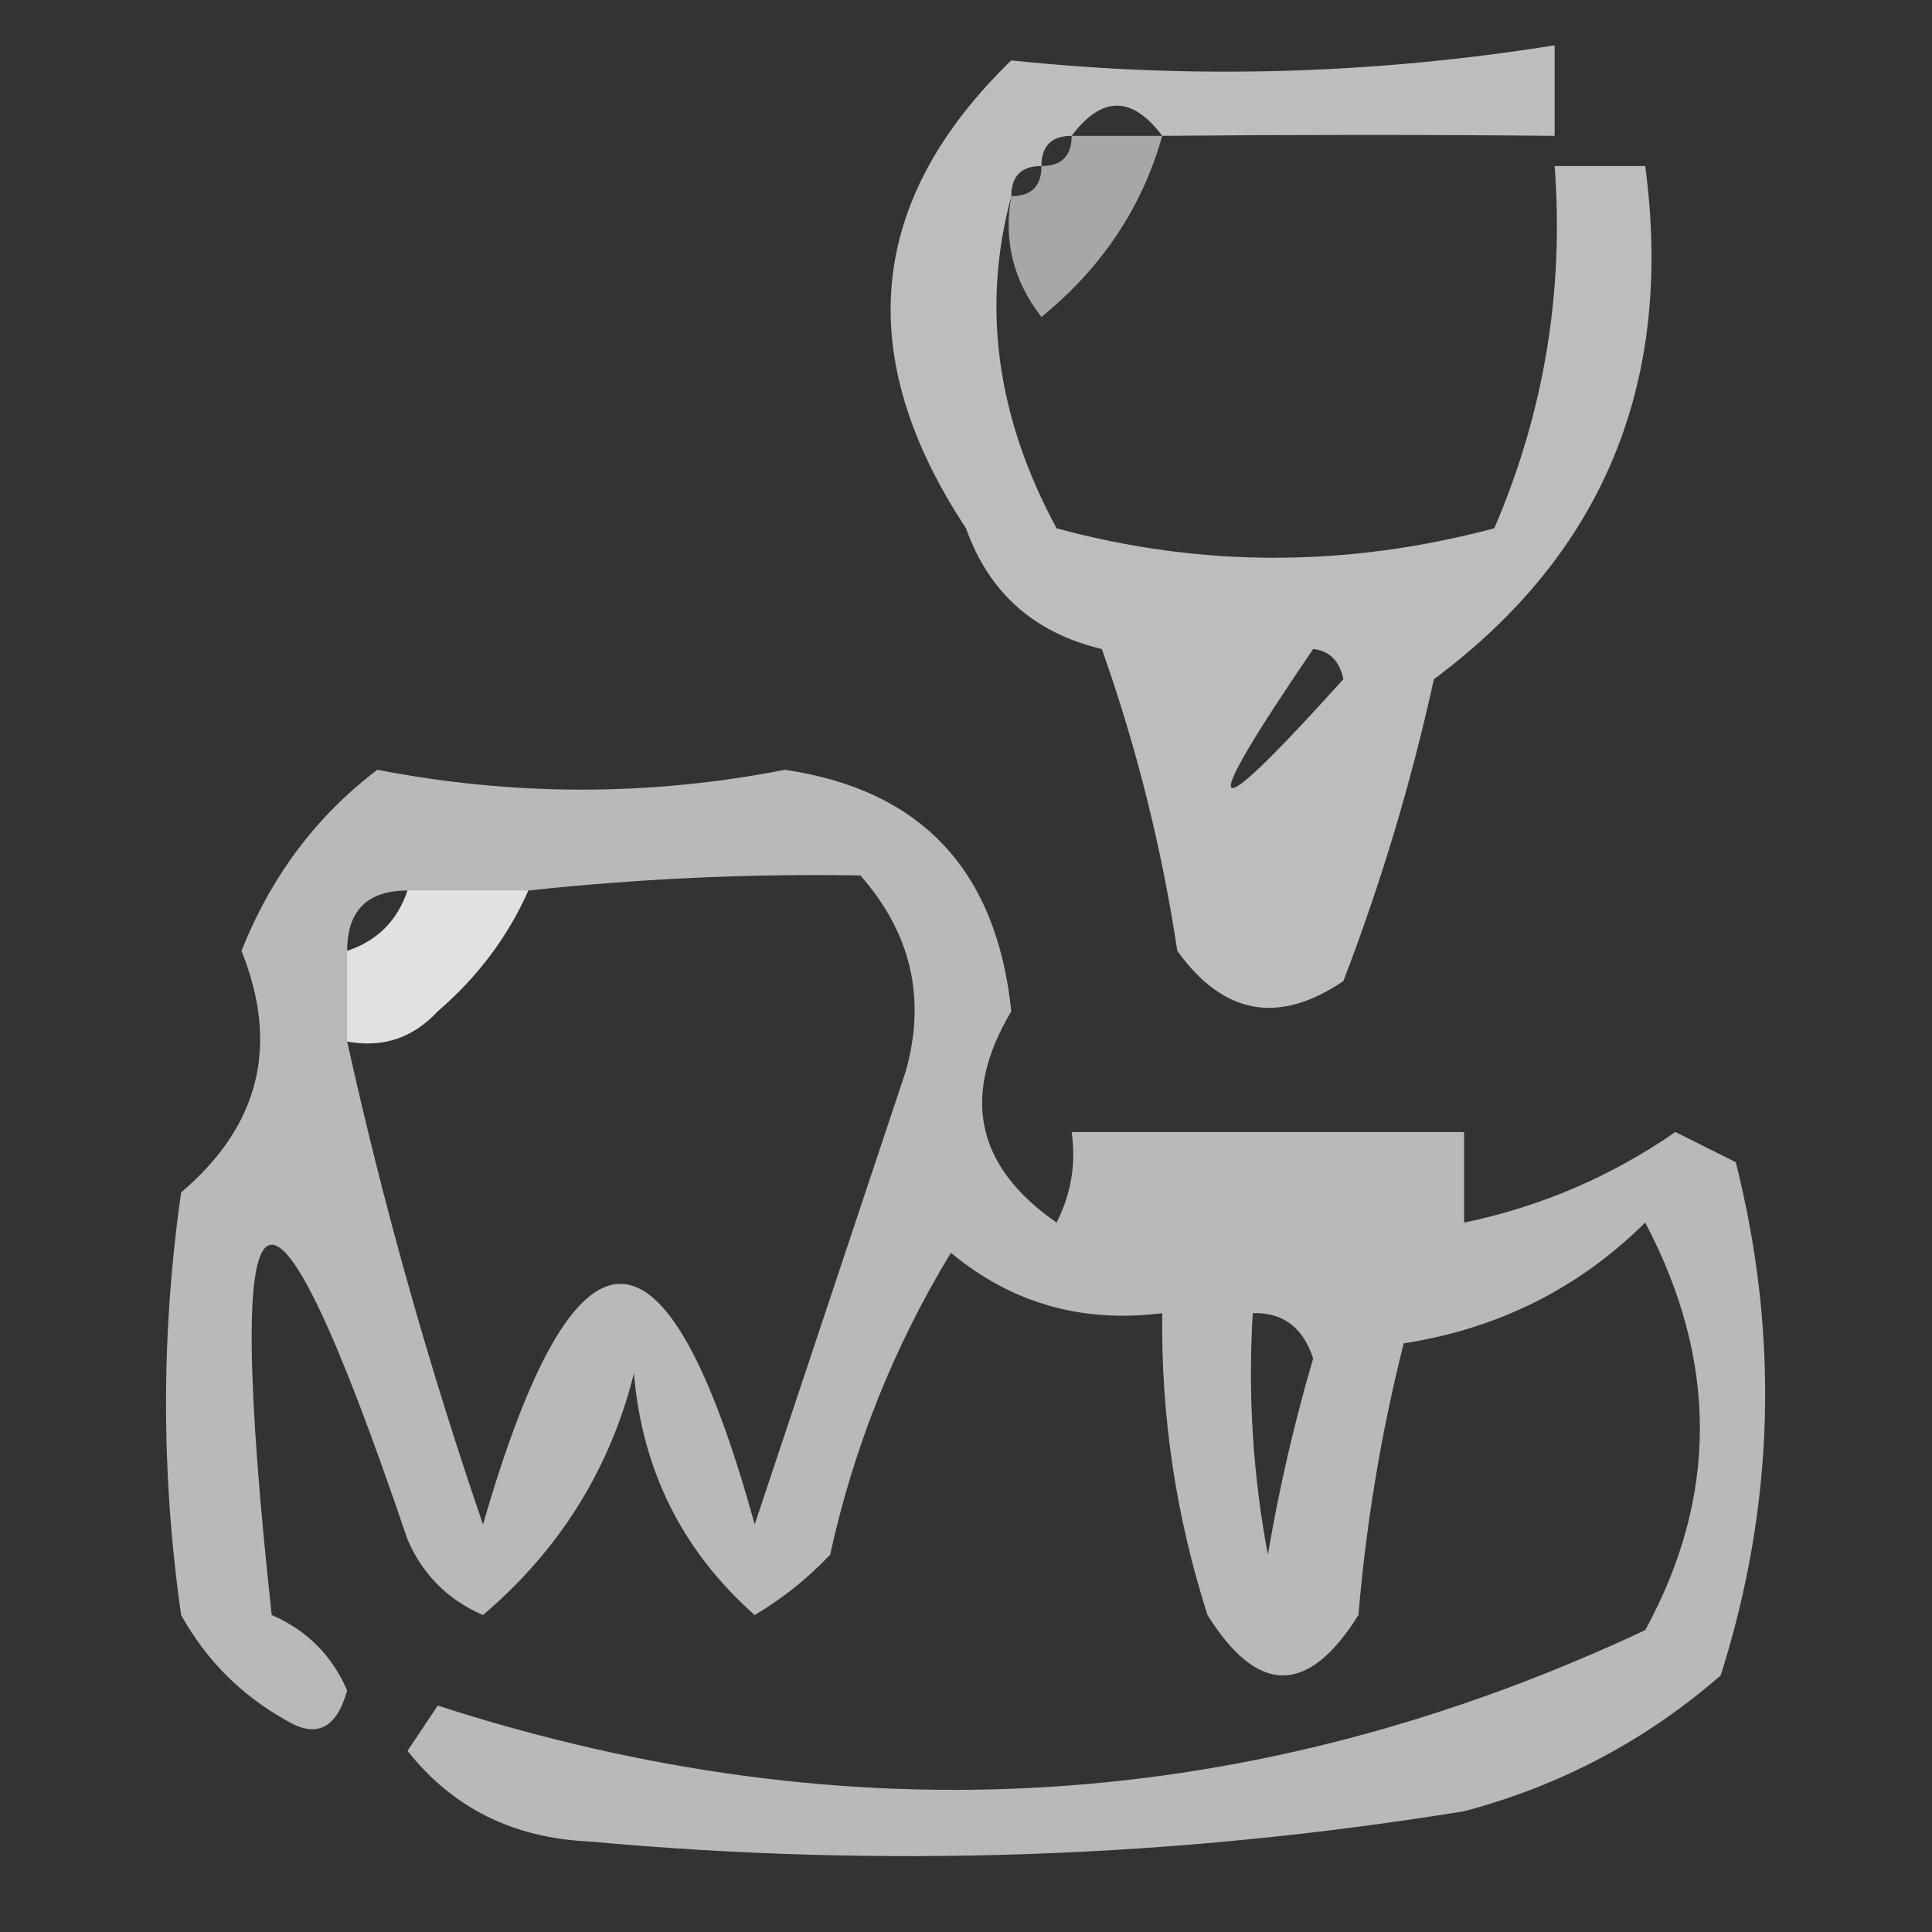
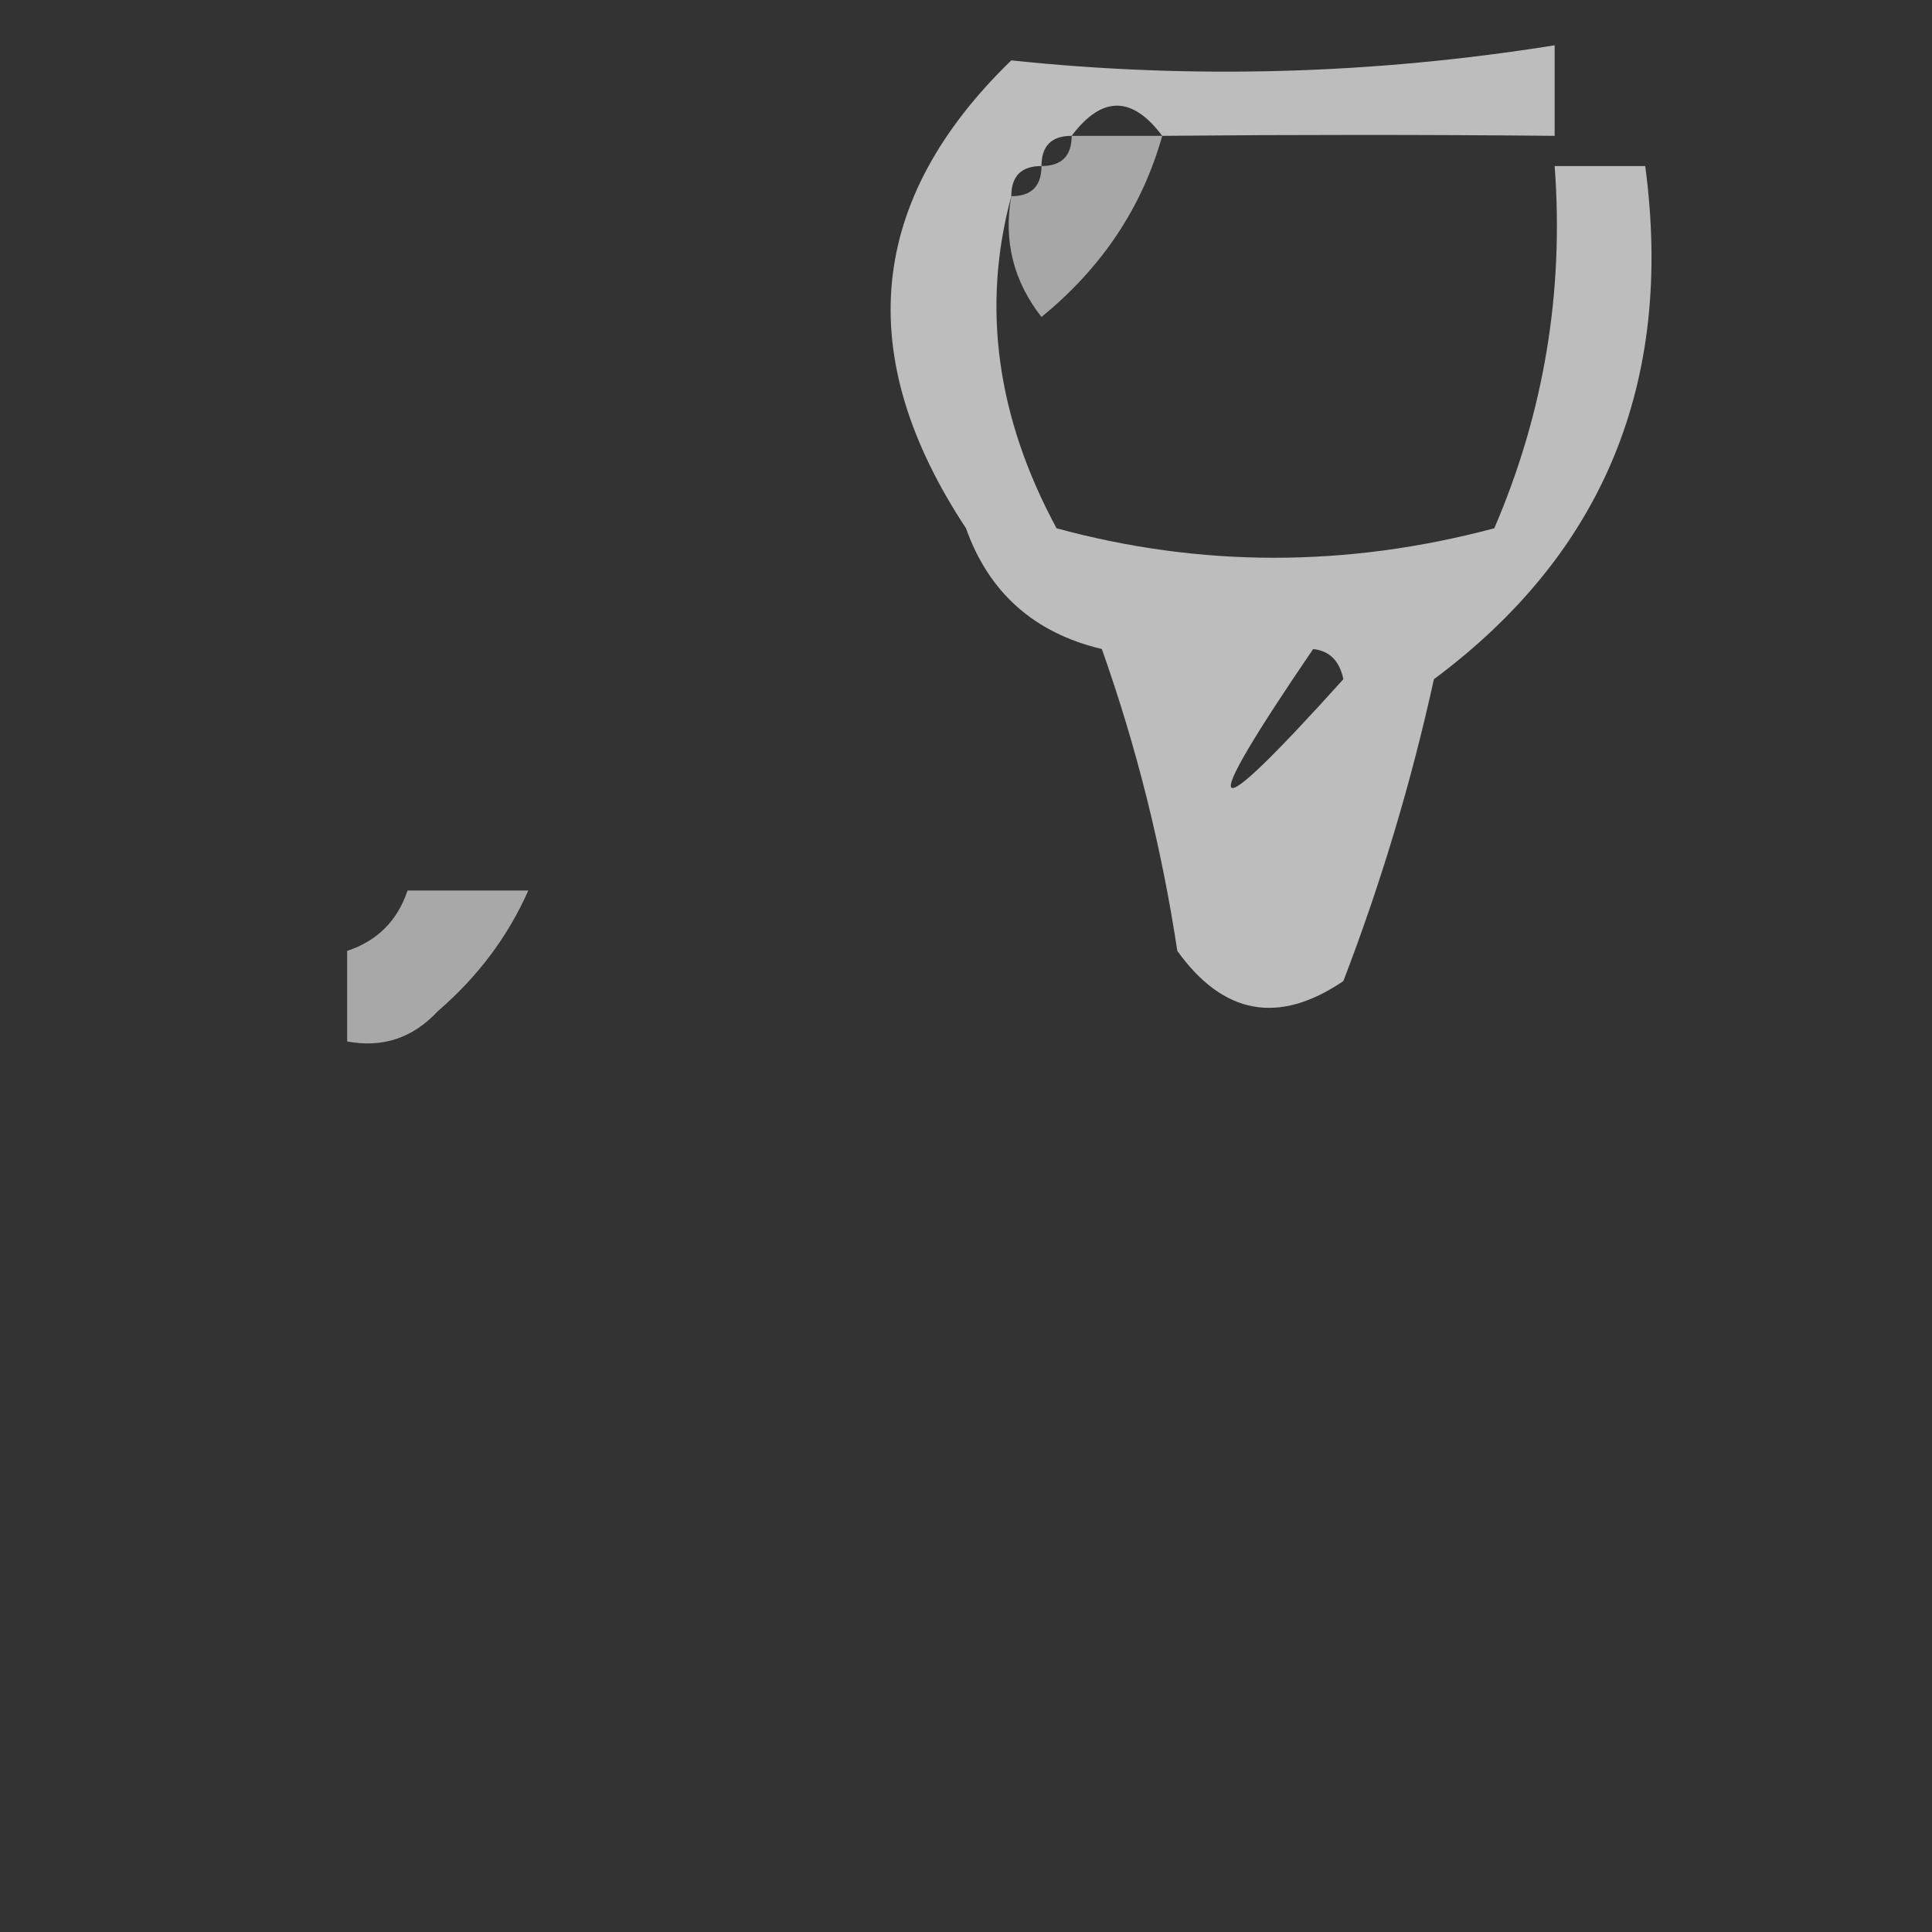
<svg xmlns="http://www.w3.org/2000/svg" version="1.1" width="64px" height="64px" style="shape-rendering:geometricPrecision; text-rendering:geometricPrecision; image-rendering:optimizeQuality; fill-rule:evenodd; clip-rule:evenodd">
  <rect width="100%" height="100%" fill="#333333" stroke="none" />
  <g>
    <path style="opacity:0.675" fill="#fefffe" d="M 38.5,4.5 C 37.5,3.167 36.5,3.167 35.5,4.5C 34.833,4.5 34.5,4.833 34.5,5.5C 33.833,5.5 33.5,5.833 33.5,6.5C 32.512,10.155 33.012,13.821 35,17.5C 39.782,18.802 44.615,18.802 49.5,17.5C 51.145,13.675 51.812,9.675 51.5,5.5C 52.5,5.5 53.5,5.5 54.5,5.5C 55.457,12.651 53.124,18.318 47.5,22.5C 46.751,25.91 45.751,29.244 44.5,32.5C 42.356,33.953 40.523,33.62 39,31.5C 38.483,28.08 37.65,24.747 36.5,21.5C 34.259,20.968 32.759,19.635 32,17.5C 28.229,11.79 28.729,6.624 33.5,2C 39.481,2.63 45.481,2.463 51.5,1.5C 51.5,2.5 51.5,3.5 51.5,4.5C 47.228,4.459 42.895,4.459 38.5,4.5 Z M 43.5,21.5 C 44.043,21.56 44.376,21.893 44.5,22.5C 39.889,27.619 39.556,27.285 43.5,21.5 Z" />
  </g>
  <g>
    <path style="opacity:0.57" fill="#fefffe" d="M 35.5,4.5 C 36.5,4.5 37.5,4.5 38.5,4.5C 37.836,6.867 36.503,8.867 34.5,10.5C 33.571,9.311 33.238,7.978 33.5,6.5C 34.167,6.5 34.5,6.167 34.5,5.5C 35.167,5.5 35.5,5.167 35.5,4.5 Z" />
  </g>
  <g>
-     <path style="opacity:0.655" fill="#fefffe" d="M 12.5,25.5 C 17.026,26.377 21.526,26.377 26,25.5C 30.519,26.165 33.019,28.832 33.5,33.5C 31.827,36.311 32.327,38.644 35,40.5C 35.483,39.552 35.65,38.552 35.5,37.5C 39.833,37.5 44.167,37.5 48.5,37.5C 48.5,38.5 48.5,39.5 48.5,40.5C 51.028,39.977 53.361,38.977 55.5,37.5C 56.167,37.833 56.833,38.167 57.5,38.5C 58.947,44.229 58.781,49.896 57,55.5C 54.531,57.651 51.698,59.151 48.5,60C 38.895,61.557 29.228,61.891 19.5,61C 16.992,60.885 14.992,59.885 13.5,58C 13.833,57.5 14.167,57 14.5,56.5C 28.184,60.923 41.517,60.09 54.5,54C 56.915,49.583 56.915,45.083 54.5,40.5C 52.293,42.683 49.626,44.016 46.5,44.5C 45.757,47.443 45.257,50.443 45,53.5C 43.333,56.167 41.667,56.167 40,53.5C 38.957,50.243 38.457,46.91 38.5,43.5C 35.843,43.838 33.51,43.171 31.5,41.5C 29.612,44.609 28.279,47.943 27.5,51.5C 26.758,52.287 25.925,52.953 25,53.5C 22.607,51.381 21.274,48.715 21,45.5C 20.198,48.681 18.531,51.347 16,53.5C 14.842,53.002 14.008,52.169 13.5,51C 8.824,37.191 7.324,38.024 9,53.5C 10.158,53.998 10.992,54.831 11.5,56C 11.15,57.258 10.483,57.591 9.5,57C 8,56.167 6.833,55 6,53.5C 5.333,48.833 5.333,44.167 6,39.5C 8.593,37.3 9.26,34.633 8,31.5C 8.979,29.032 10.479,27.032 12.5,25.5 Z M 11.5,34.5 C 12.675,34.719 13.675,34.386 14.5,33.5C 15.826,32.358 16.826,31.024 17.5,29.5C 21.185,29.105 24.852,28.938 28.5,29C 30.187,30.913 30.687,33.08 30,35.5C 28.33,40.511 26.663,45.511 25,50.5C 22.069,39.873 19.069,39.873 16,50.5C 14.192,45.227 12.692,39.894 11.5,34.5 Z M 13.5,29.5 C 13.167,30.5 12.5,31.167 11.5,31.5C 11.5,30.167 12.167,29.5 13.5,29.5 Z M 41.5,43.5 C 42.497,43.47 43.164,43.97 43.5,45C 42.873,47.135 42.373,49.302 42,51.5C 41.503,48.854 41.336,46.187 41.5,43.5 Z" />
-   </g>
+     </g>
  <g>
    <path style="opacity:0.574" fill="#fefffe" d="M 13.5,29.5 C 14.833,29.5 16.167,29.5 17.5,29.5C 16.826,31.024 15.826,32.358 14.5,33.5C 13.675,34.386 12.675,34.719 11.5,34.5C 11.5,33.5 11.5,32.5 11.5,31.5C 12.5,31.167 13.167,30.5 13.5,29.5 Z" />
  </g>
</svg>